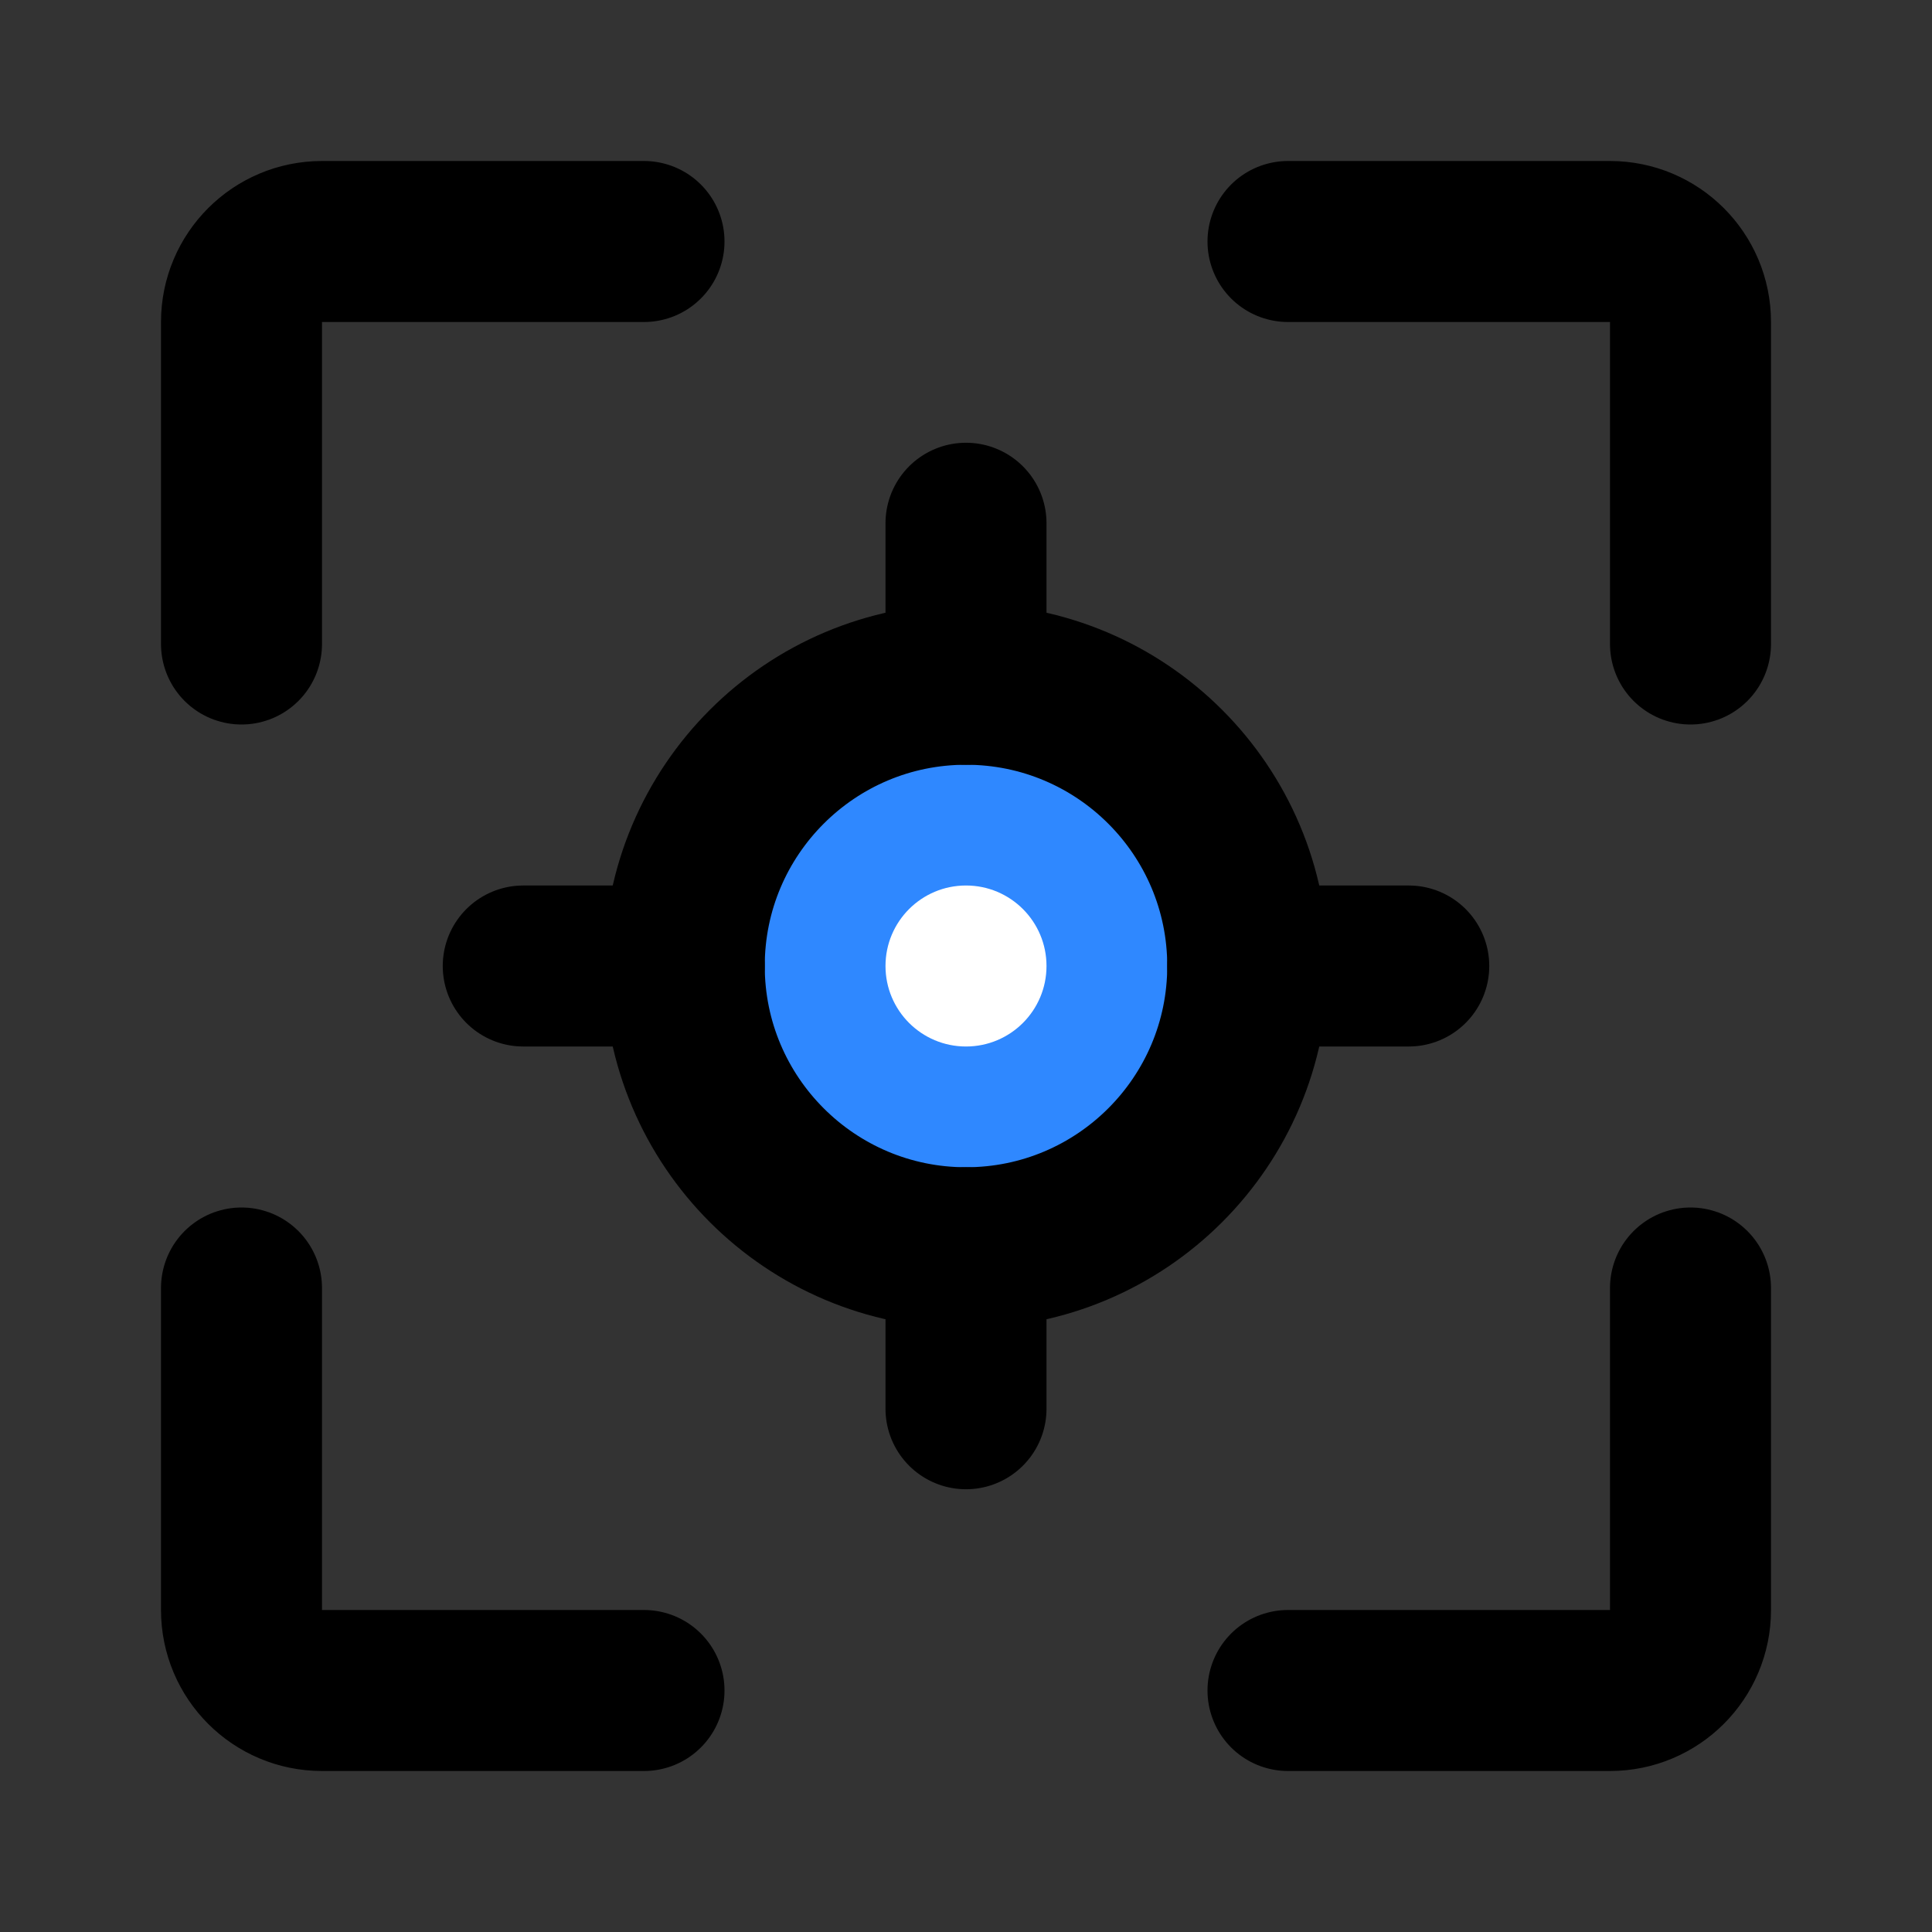
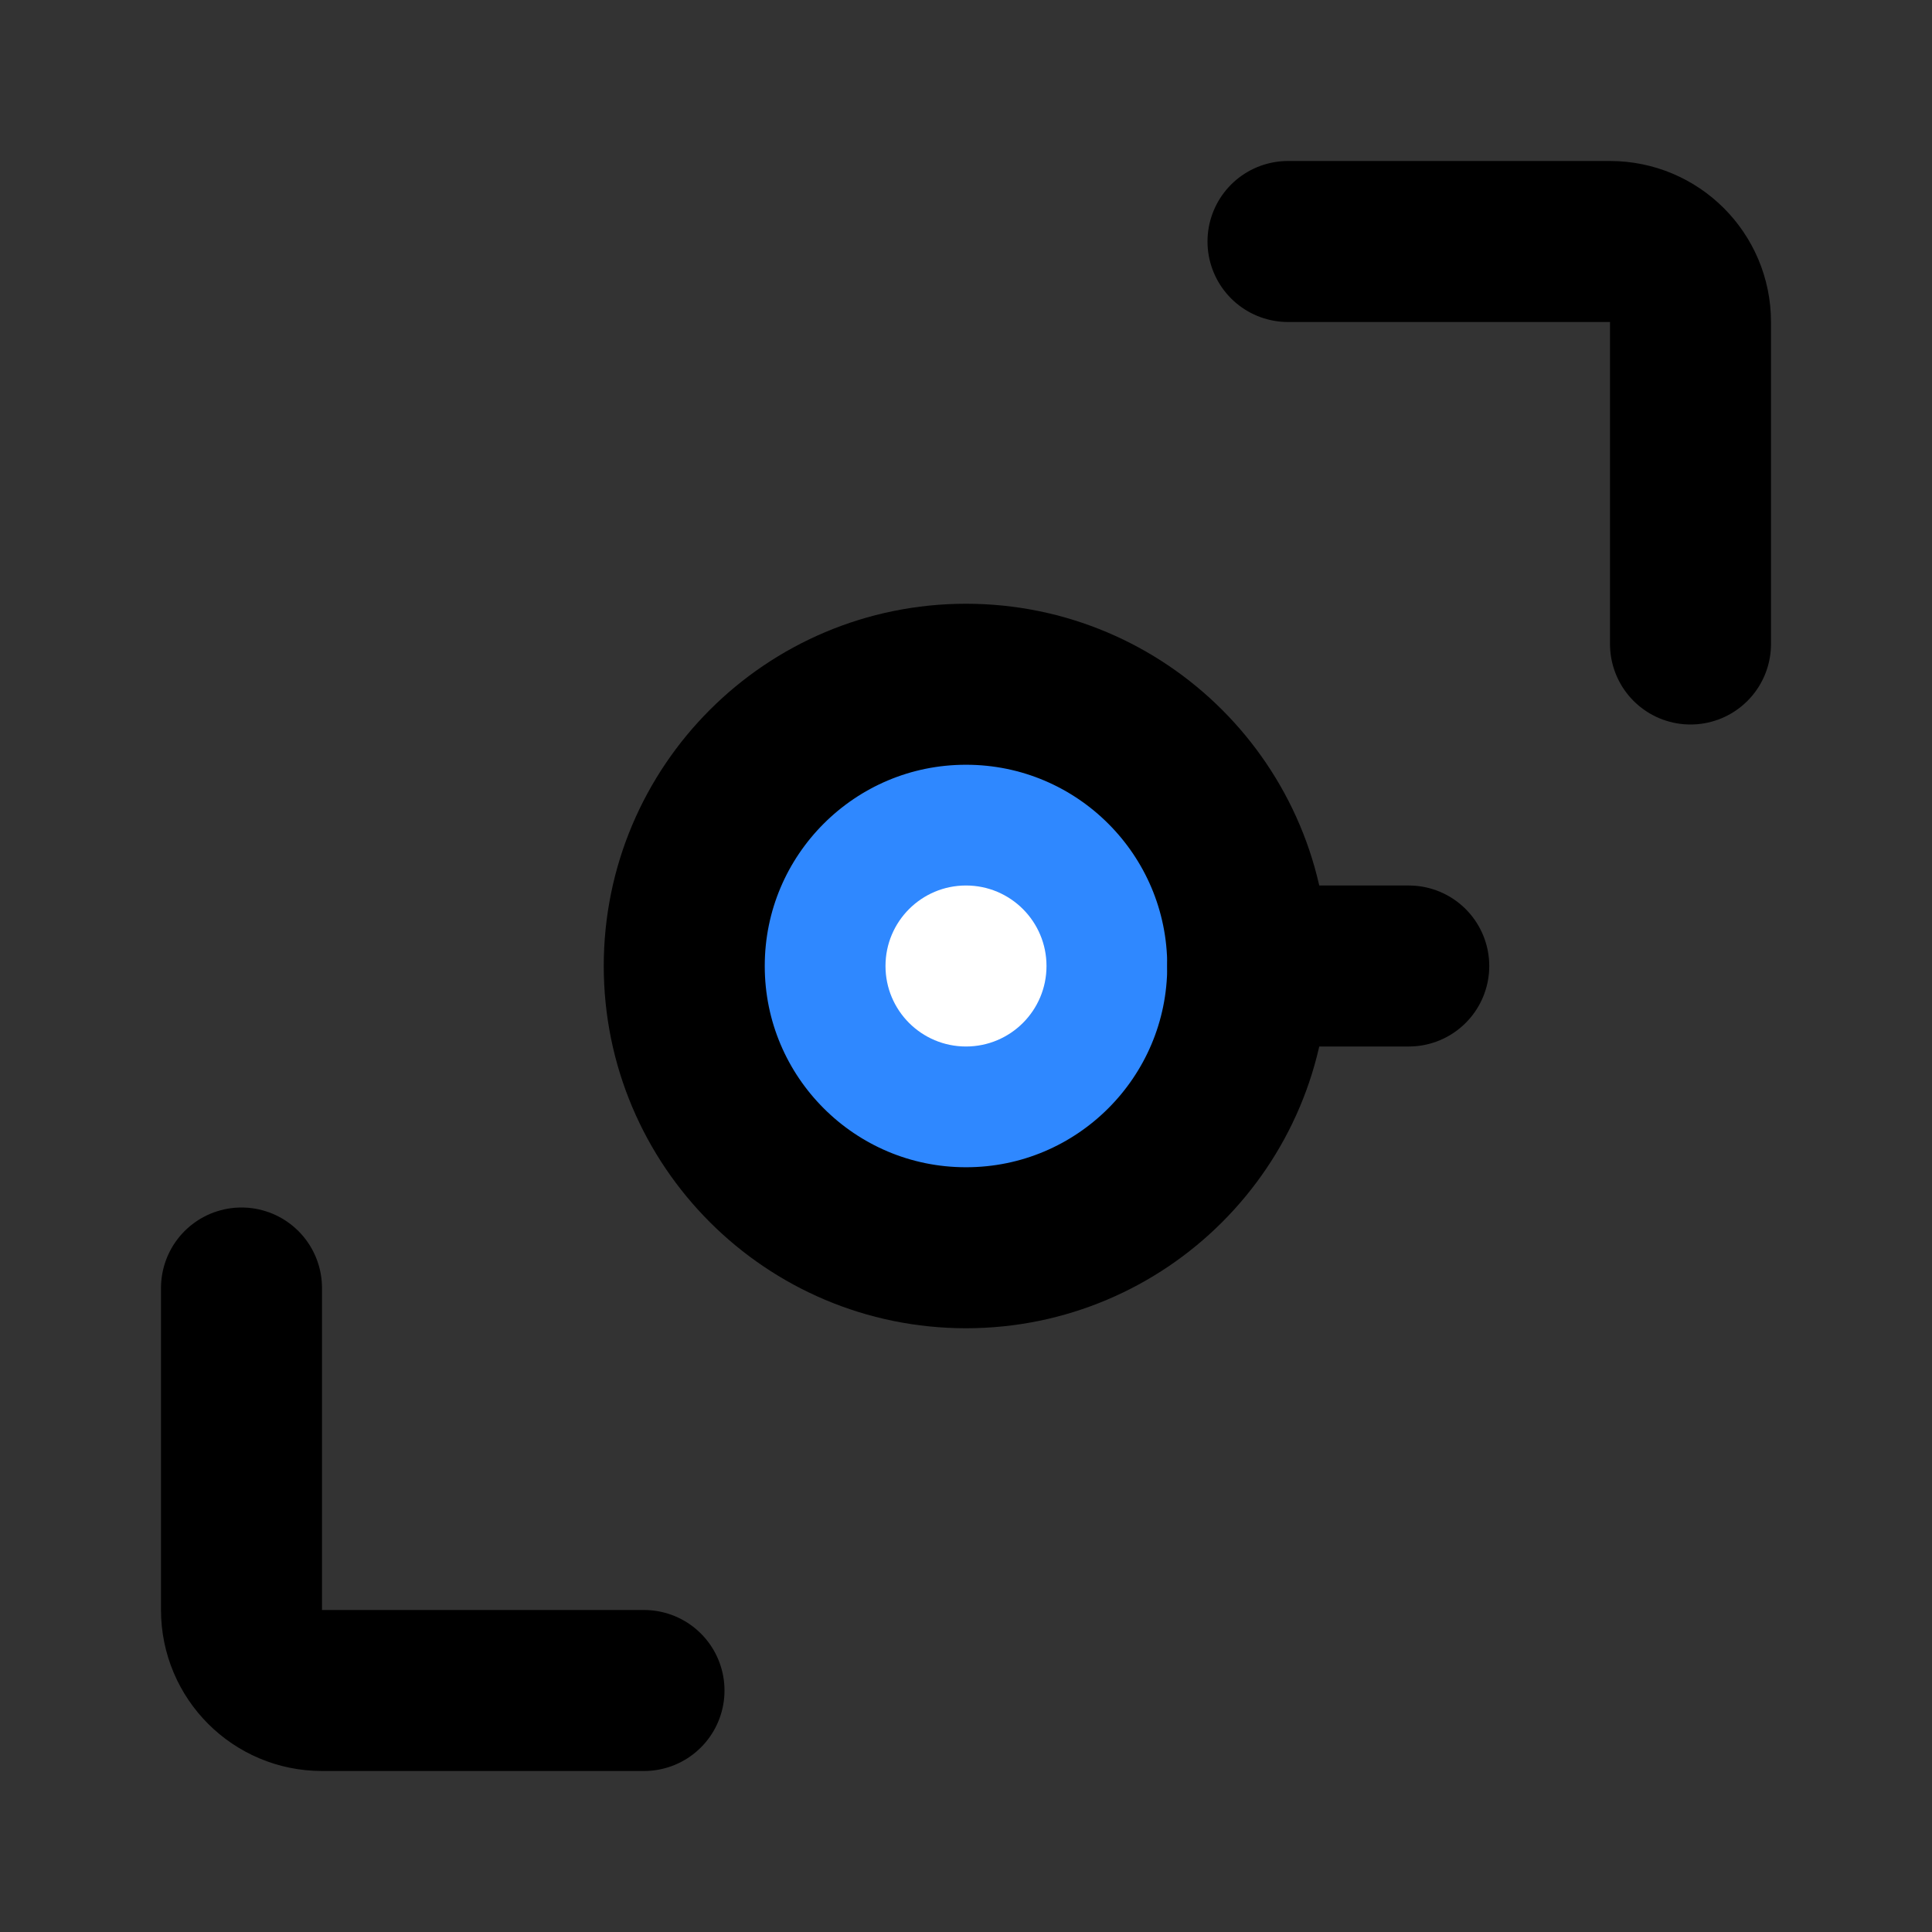
<svg xmlns="http://www.w3.org/2000/svg" width="800px" height="800px" viewBox="0 0 48 48" fill="none">
  <rect x="0" y="0" width="48" height="48" fill="#333333" stroke="none" />
-   <path d="M16 6H8C6.895 6 6 6.895 6 8V16" stroke="#000000" stroke-width="4" stroke-linecap="round" stroke-linejoin="round" />
  <path d="M16 42H8C6.895 42 6 41.105 6 40V32" stroke="#000000" stroke-width="4" stroke-linecap="round" stroke-linejoin="round" />
-   <path d="M32 42H40C41.105 42 42 41.105 42 40V32" stroke="#000000" stroke-width="4" stroke-linecap="round" stroke-linejoin="round" />
  <path d="M32 6H40C41.105 6 42 6.895 42 8V16" stroke="#000000" stroke-width="4" stroke-linecap="round" stroke-linejoin="round" />
  <path d="M24 31C27.866 31 31 27.866 31 24C31 20.134 27.866 17 24 17C20.134 17 17 20.134 17 24C17 27.866 20.134 31 24 31Z" fill="#2F88FF" stroke="#000000" stroke-width="4" stroke-miterlimit="10" stroke-linecap="round" stroke-linejoin="round" />
-   <path d="M24 17L24 13" stroke="#000000" stroke-width="4" stroke-miterlimit="10" stroke-linecap="round" stroke-linejoin="round" />
-   <path d="M24 35L24 31" stroke="#000000" stroke-width="4" stroke-miterlimit="10" stroke-linecap="round" stroke-linejoin="round" />
  <path d="M35 24H31" stroke="#000000" stroke-width="4" stroke-miterlimit="10" stroke-linecap="round" stroke-linejoin="round" />
-   <path d="M17 24H13" stroke="#000000" stroke-width="4" stroke-miterlimit="10" stroke-linecap="round" stroke-linejoin="round" />
  <path d="M24 26C25.105 26 26 25.105 26 24C26 22.895 25.105 22 24 22C22.895 22 22 22.895 22 24C22 25.105 22.895 26 24 26Z" fill="white" />
</svg>